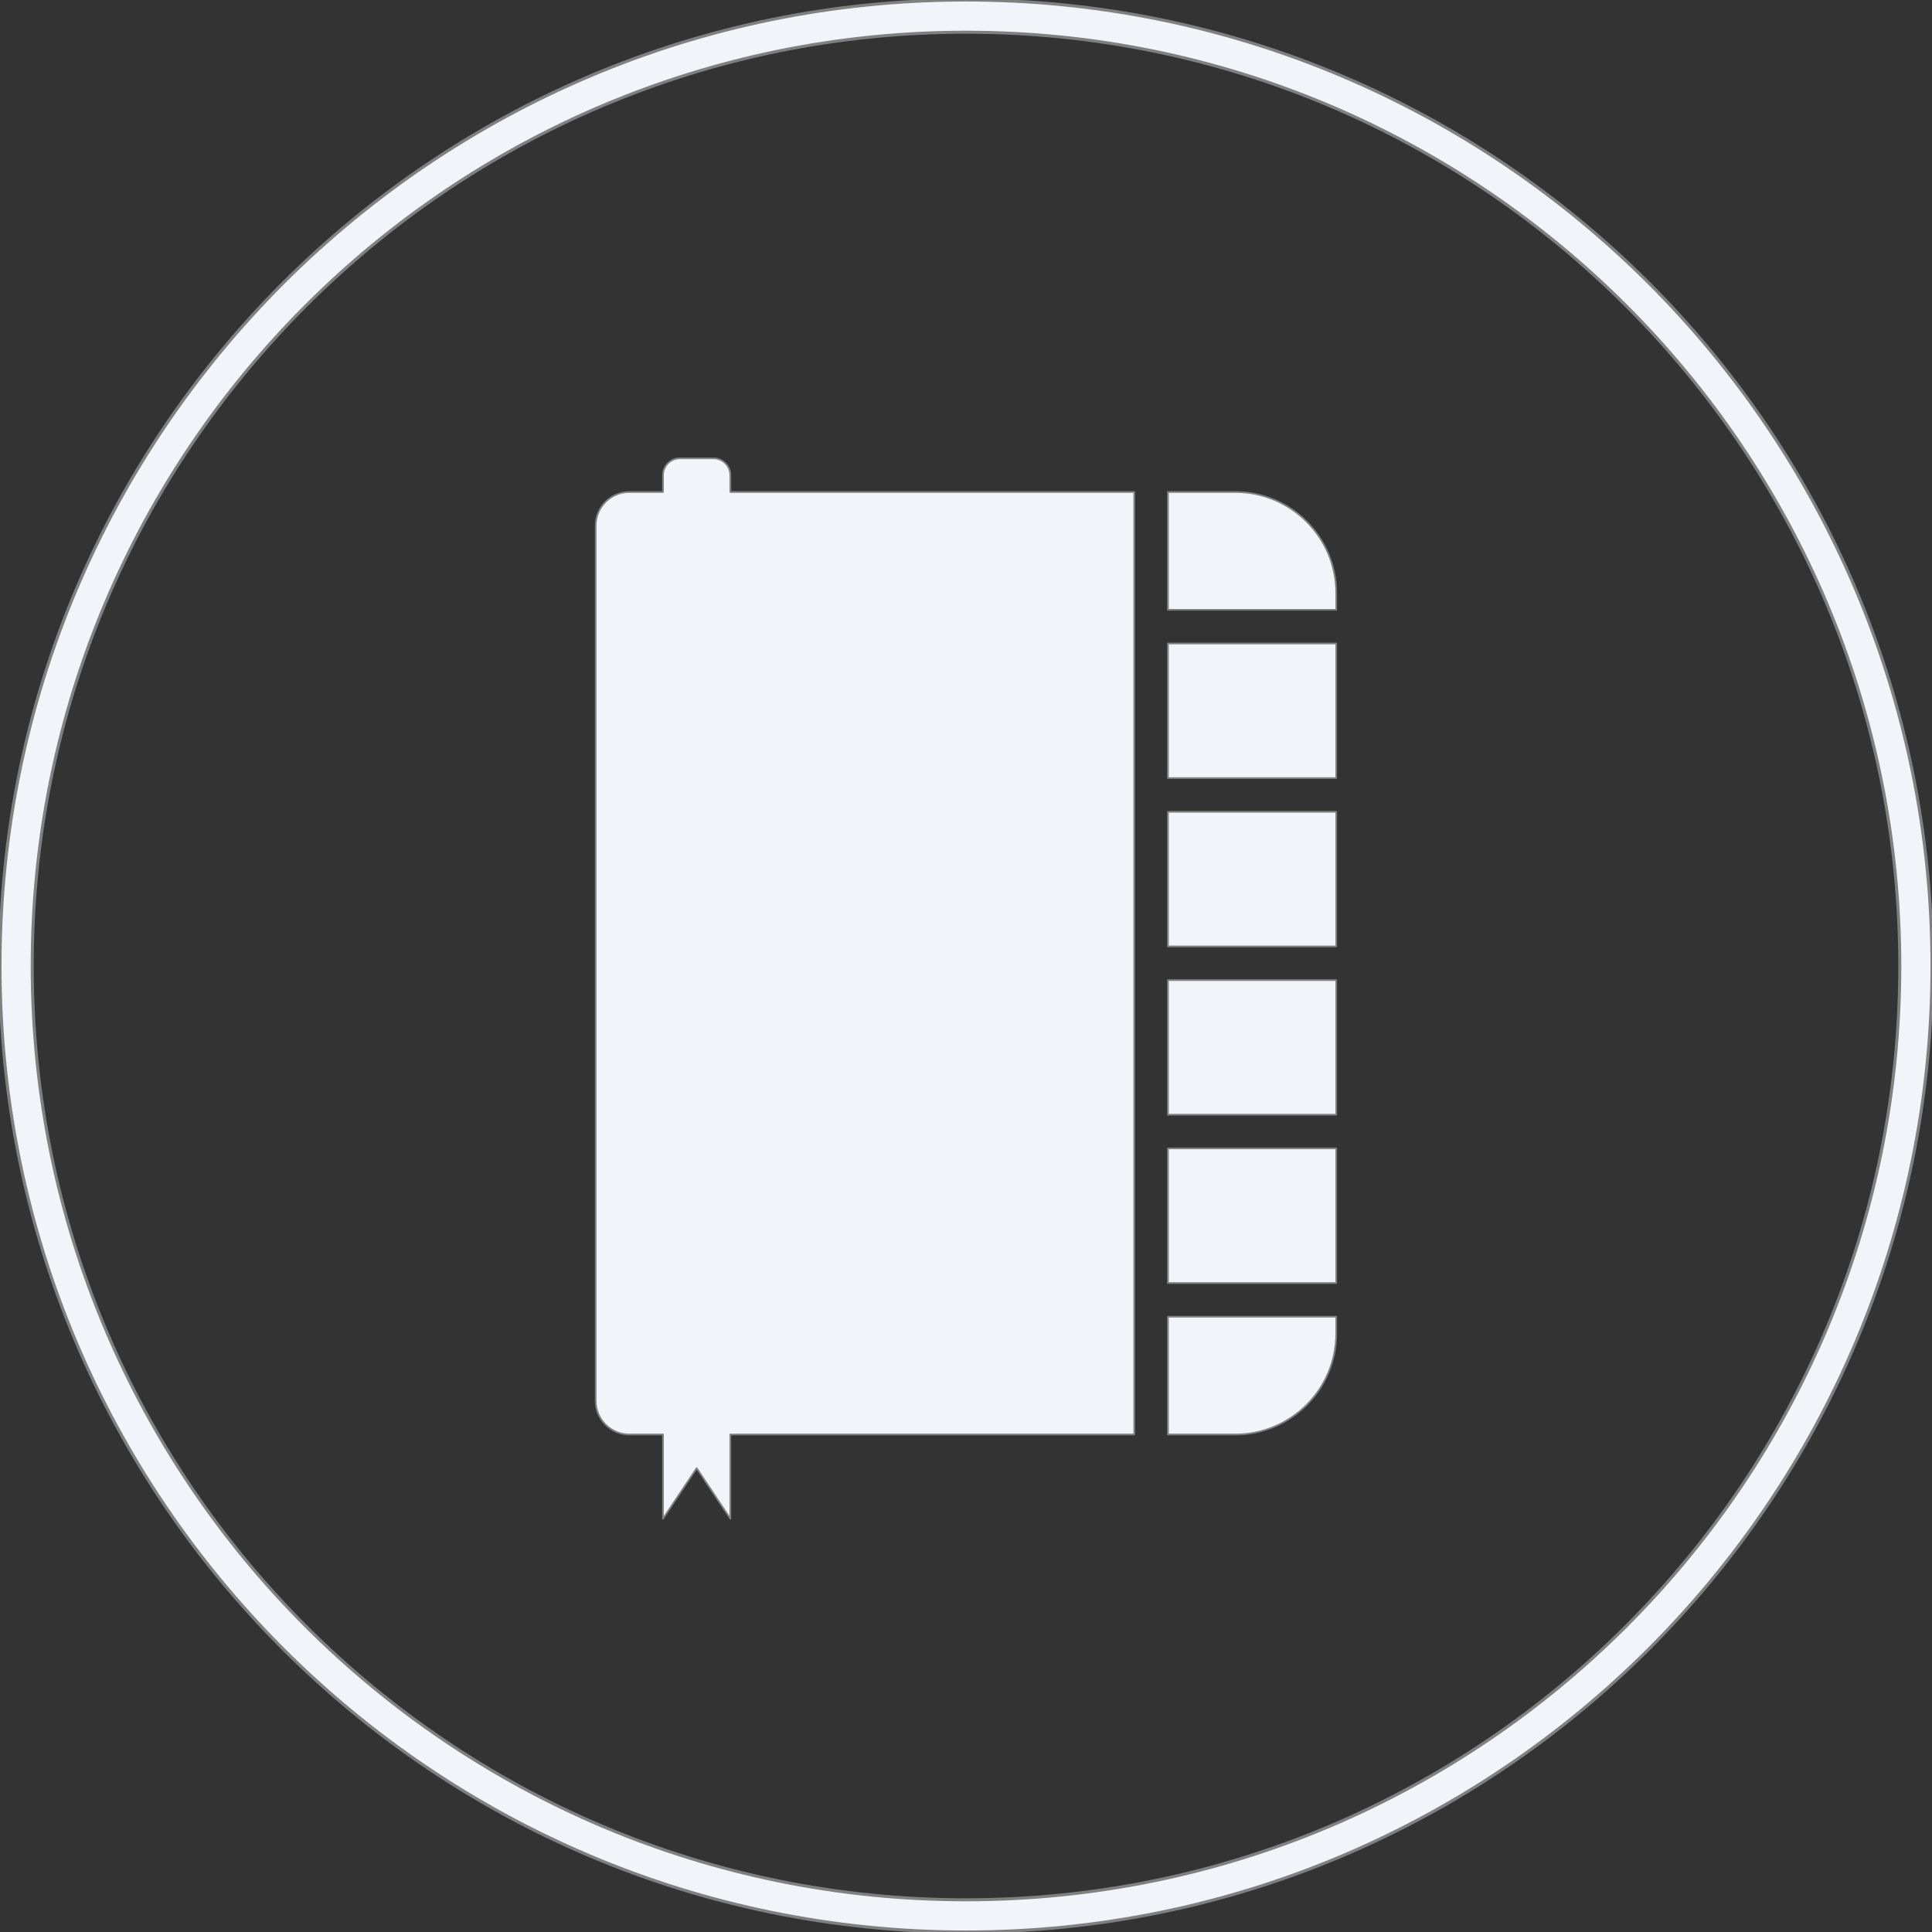
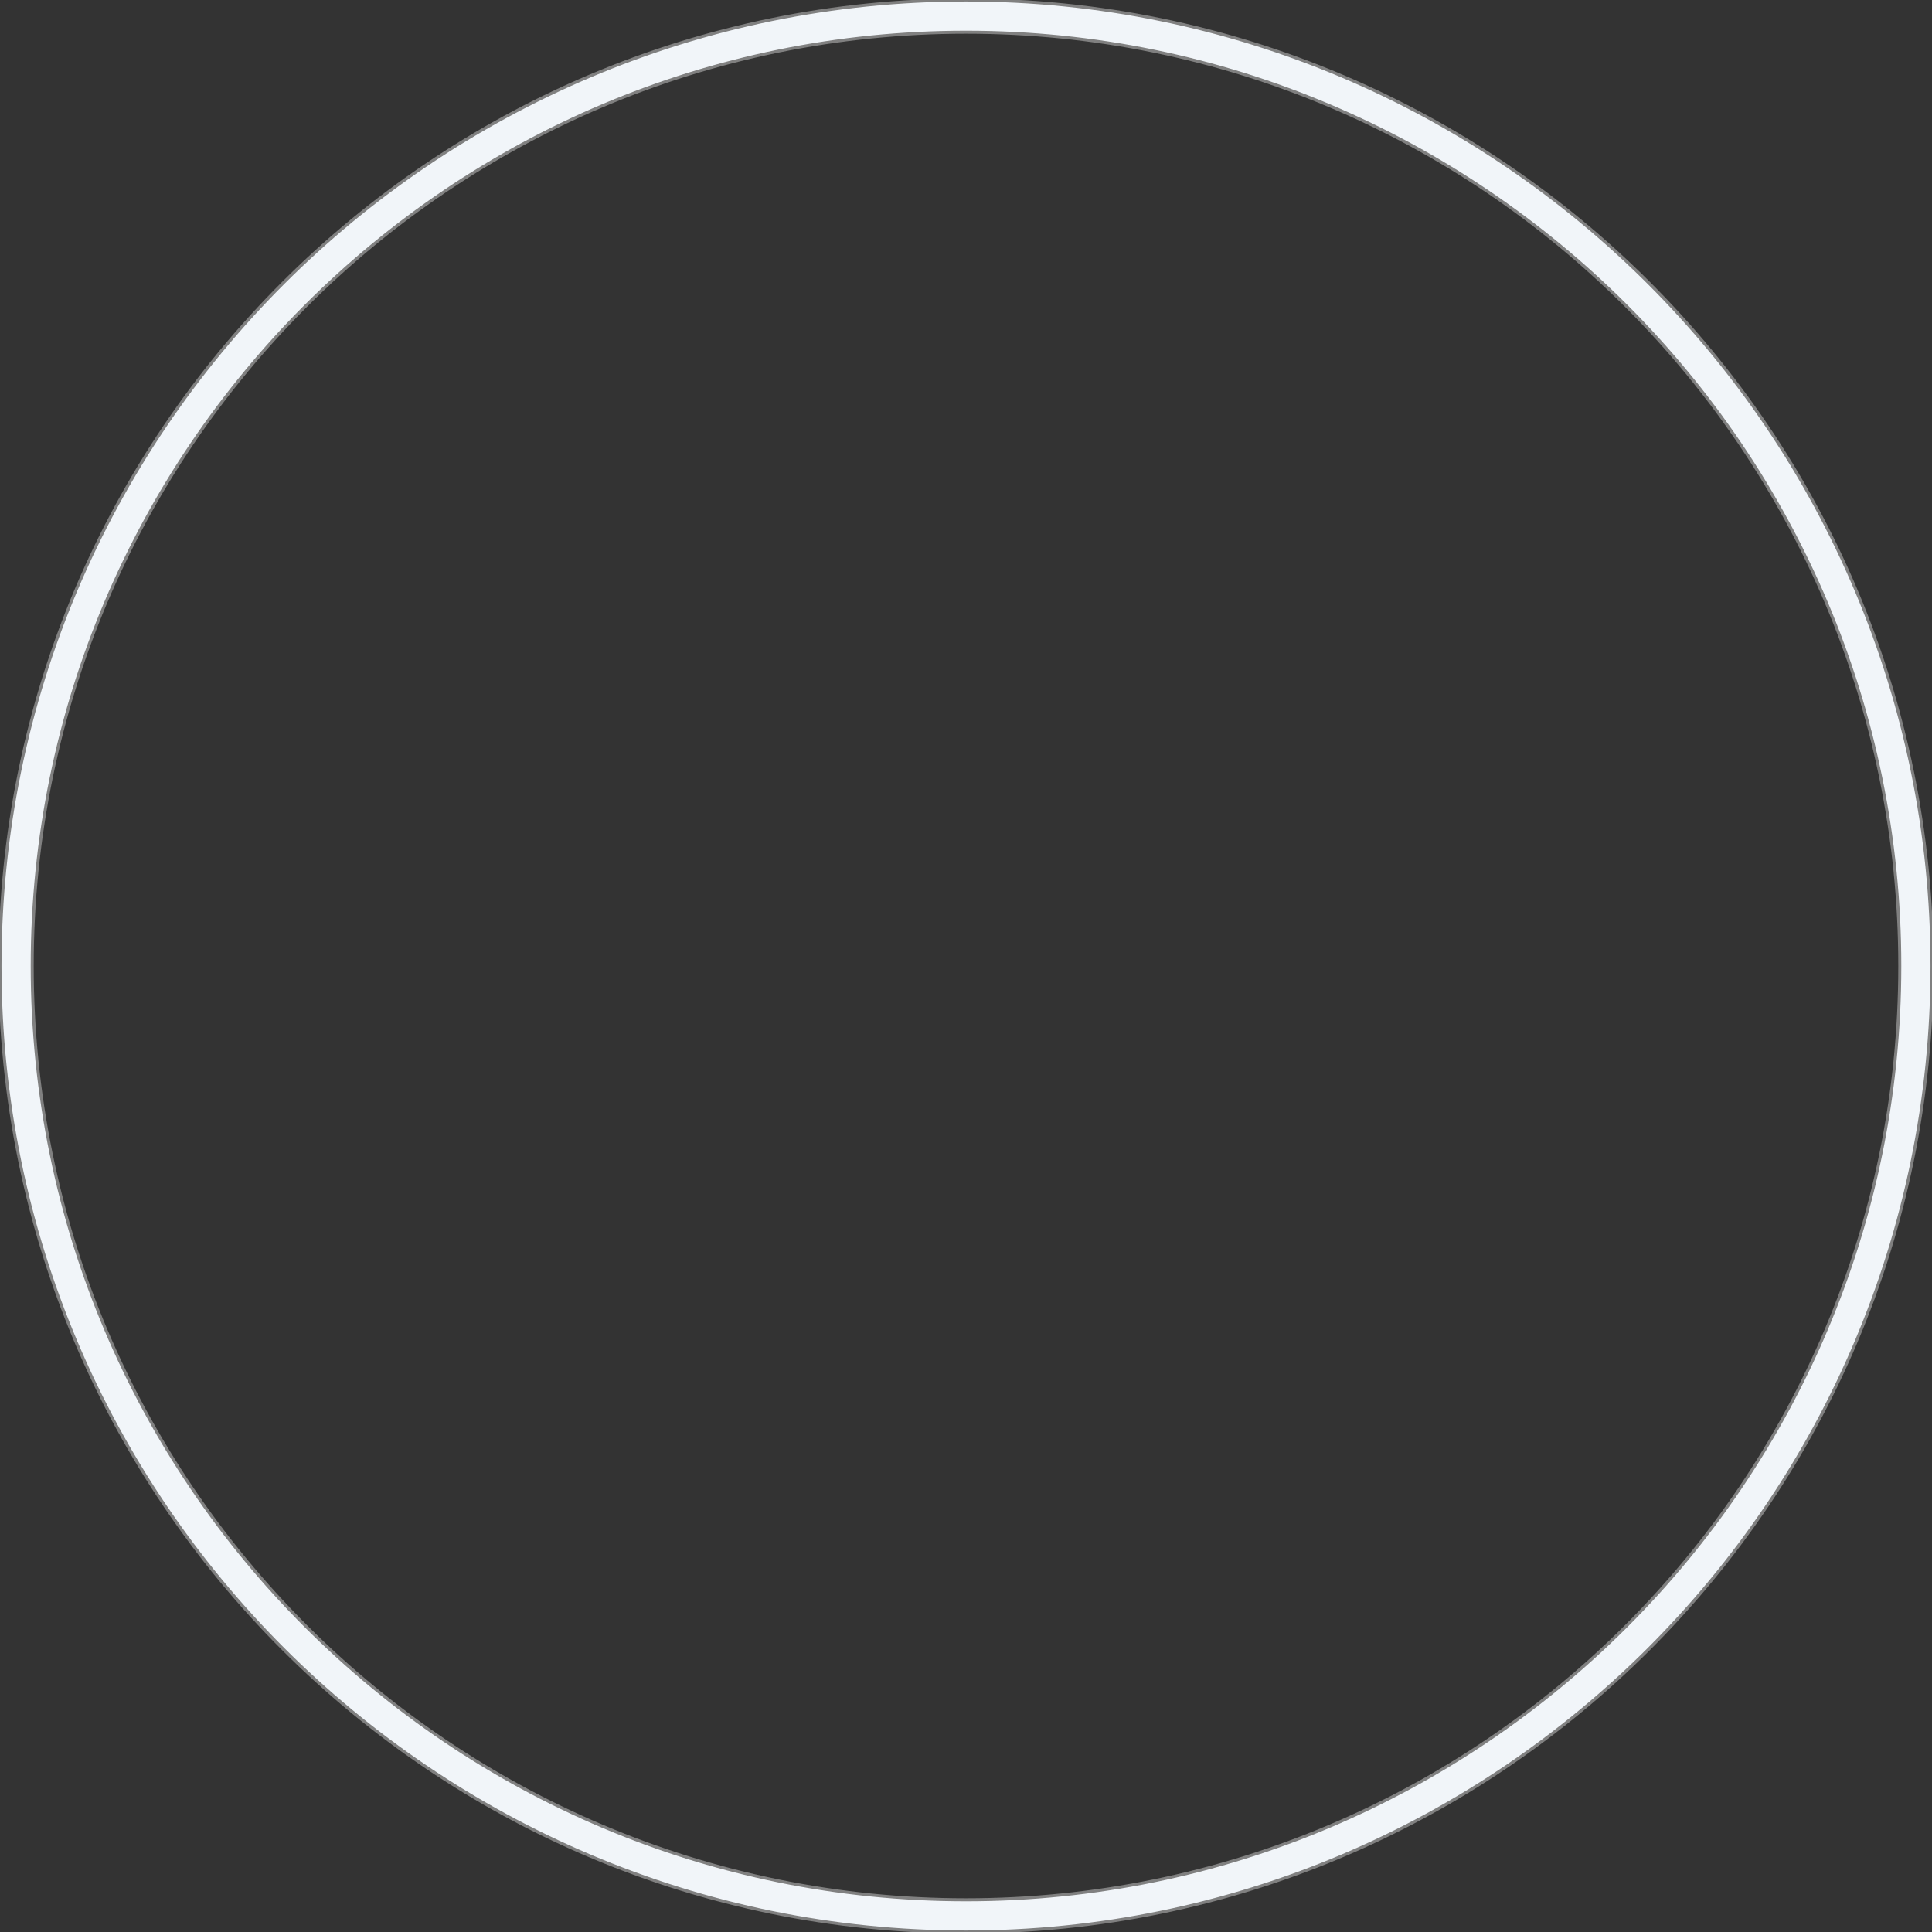
<svg xmlns="http://www.w3.org/2000/svg" width="100%" height="100%" viewBox="0 0 1200 1200" version="1.1" xml:space="preserve" style="fill-rule:evenodd;clip-rule:evenodd;stroke-linejoin:round;stroke-miterlimit:2;">
  <rect x="0" y="0" width="1200" height="1200" fill="#333333" stroke="none" />
  <g transform="matrix(10.454,0,0,10.454,66.818,65.136)">
-     <path d="M67,79L63,79L63,72L73,72L73,73C73,76.314 70.314,79 67,79ZM63,62L73,62L73,70L63,70L63,62ZM63,52L73,52L73,60L63,60L63,52ZM63,42L73,42L73,50L63,50L63,42ZM63,32L73,32L73,40L63,40L63,32ZM63,23L67,23C70.314,23 73,25.686 73,29L73,30L63,30L63,23ZM37,79L37,84L35,81L33,84L33,79L31,79C29.896,79 29,78.104 29,77L29,25C29,23.895 29.895,23 31,23L33,23L33,22C33,21.448 33.448,21 34,21L36,21C36.552,21 37,21.448 37,22L37,23L61,23L61,79L37,79Z" style="fill:rgb(241,245,249);stroke:rgb(128,128,128);stroke-width:0.1px;" />
-   </g>
-   <path d="M600,0C931.149,0 1200,268.851 1200,600C1200,931.149 931.149,1200 600,1200C268.851,1200 0,931.149 0,600C0,268.851 268.851,0 600,0ZM600,20C920.111,20 1180,279.889 1180,600C1180,920.111 920.111,1180 600,1180C279.889,1180 20,920.111 20,600C20,279.889 279.889,20 600,20Z" style="fill:rgb(241,245,249);stroke:rgb(128,128,128);stroke-width:1.87px;stroke-linecap:round;stroke-miterlimit:1.5;" />
+     </g>
+   <path d="M600,0C931.149,0 1200,268.851 1200,600C1200,931.149 931.149,1200 600,1200C268.851,1200 0,931.149 0,600C0,268.851 268.851,0 600,0M600,20C920.111,20 1180,279.889 1180,600C1180,920.111 920.111,1180 600,1180C279.889,1180 20,920.111 20,600C20,279.889 279.889,20 600,20Z" style="fill:rgb(241,245,249);stroke:rgb(128,128,128);stroke-width:1.87px;stroke-linecap:round;stroke-miterlimit:1.5;" />
</svg>